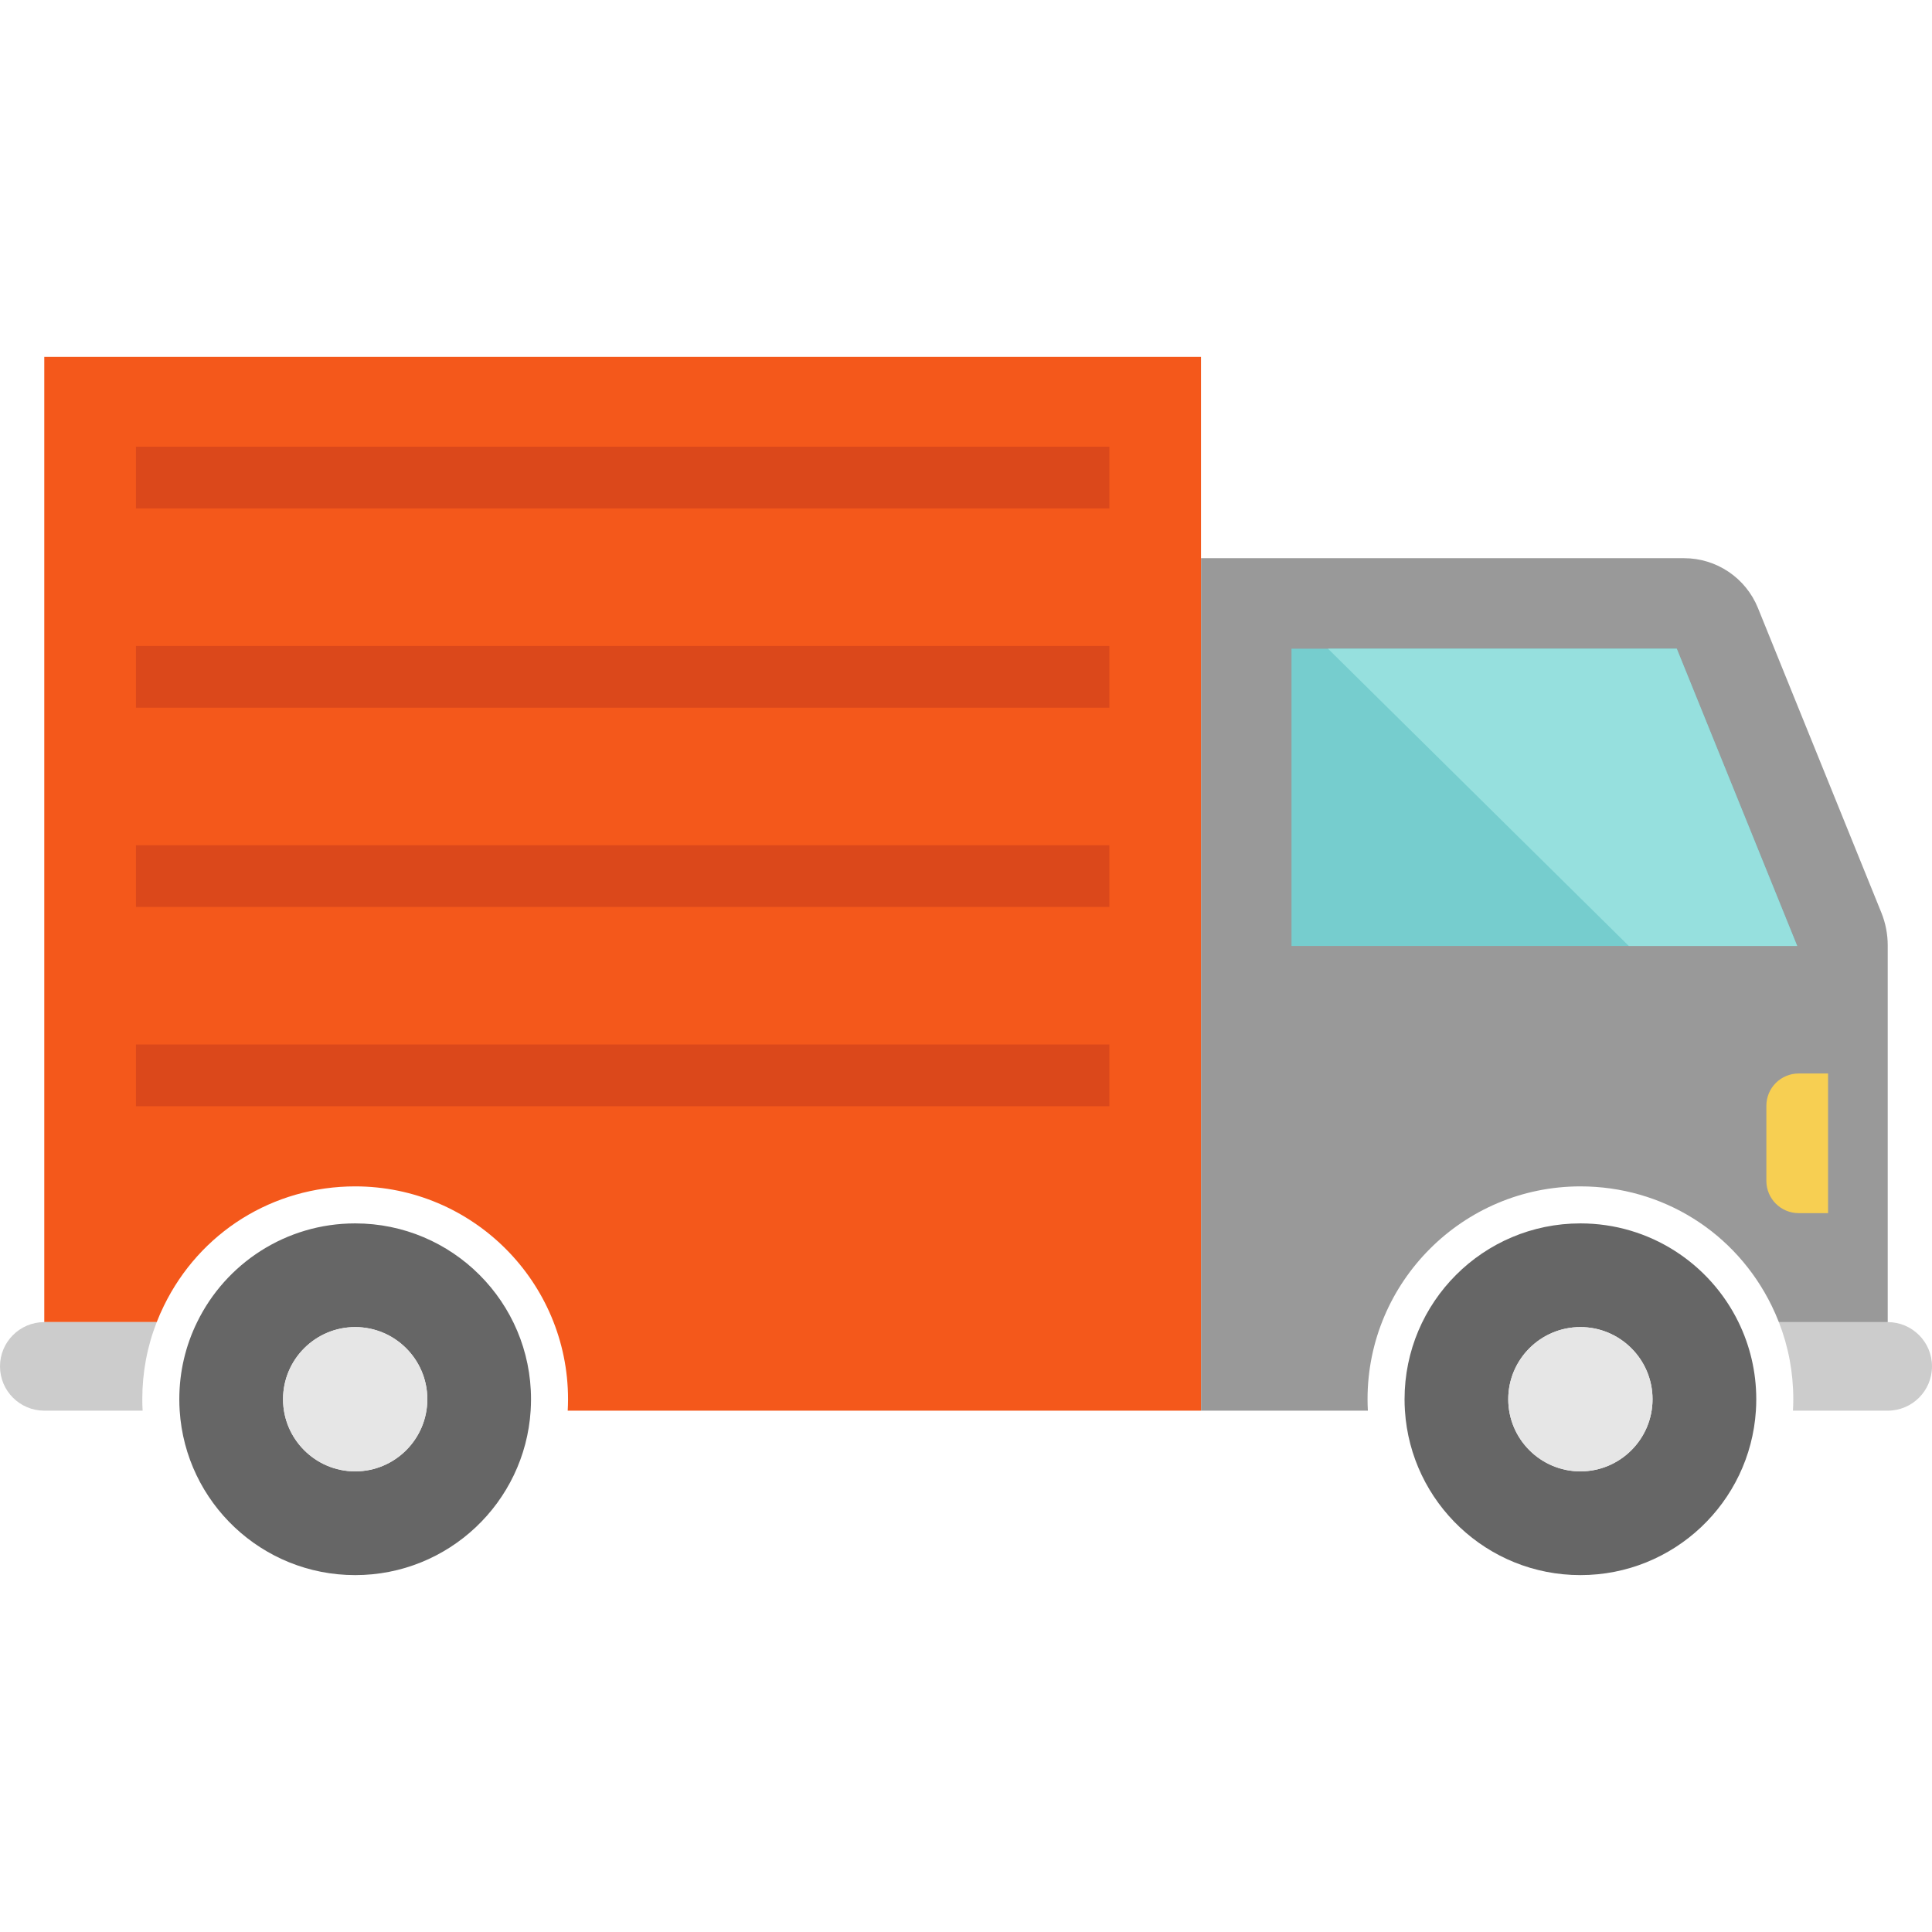
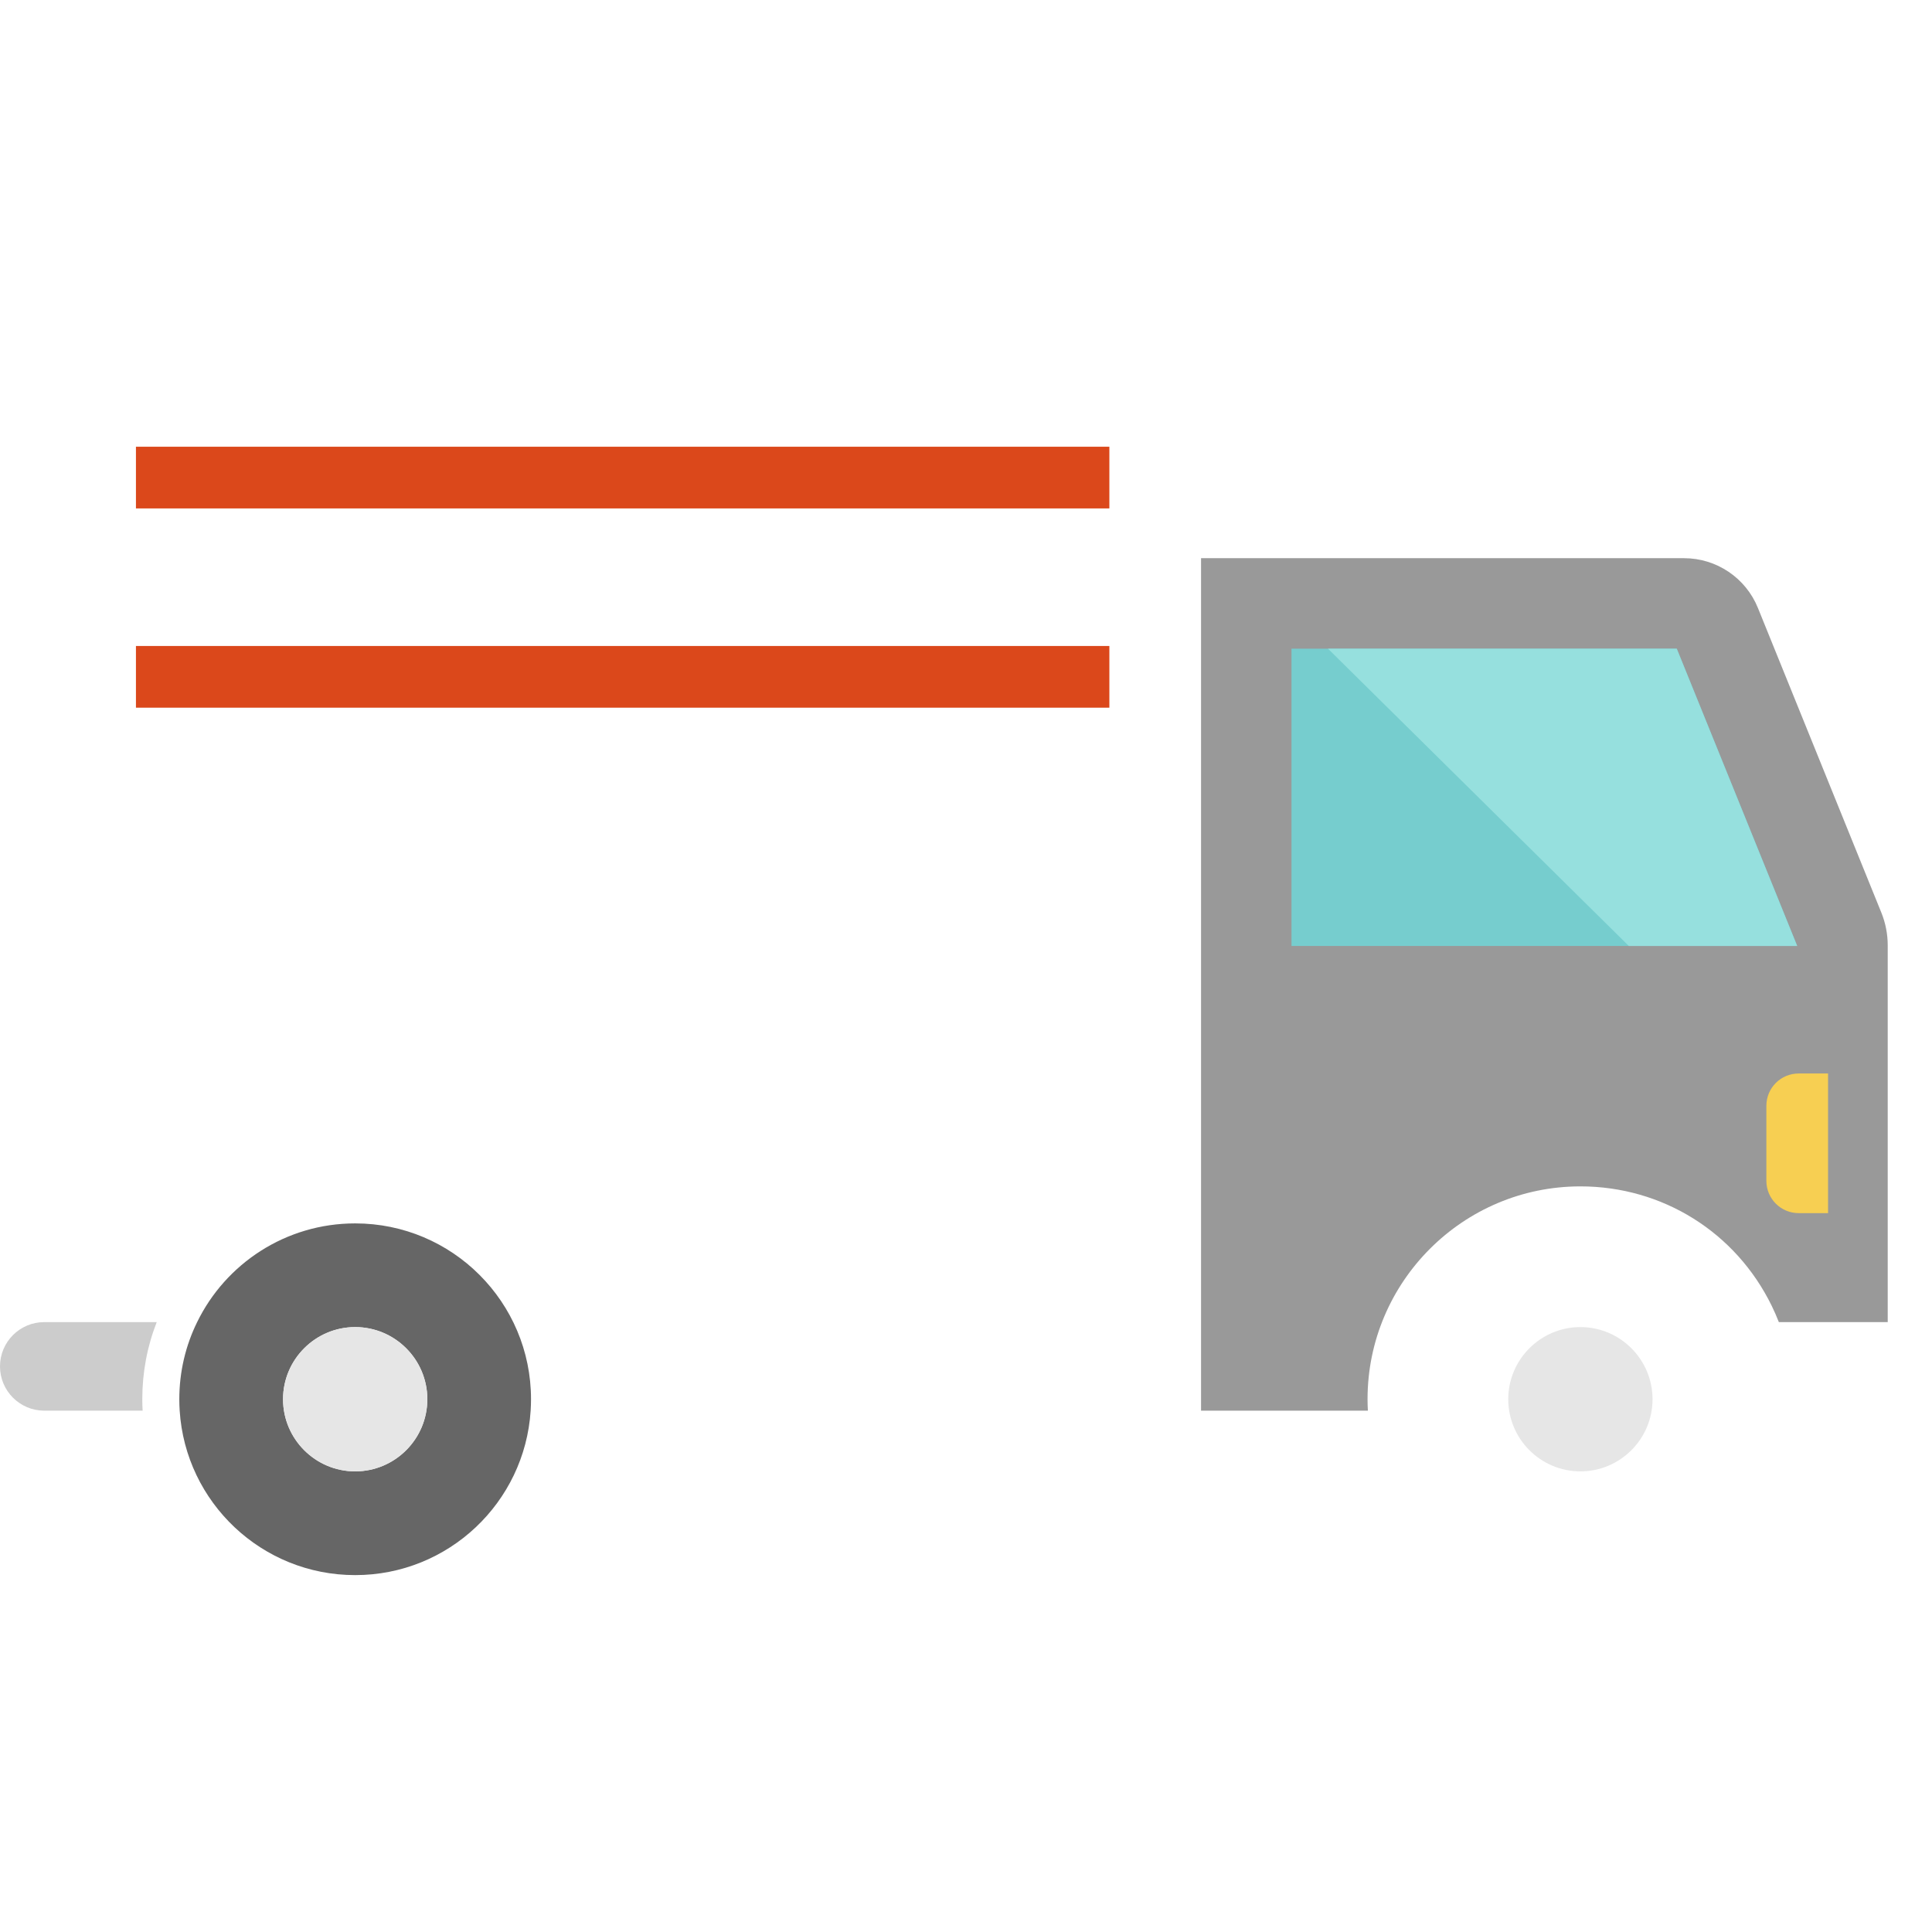
<svg xmlns="http://www.w3.org/2000/svg" id="Layer_1" x="0px" y="0px" viewBox="0 0 469.72 469.72" style="enable-background:new 0 0 469.72 469.72;" xml:space="preserve">
  <g>
    <polygon style="fill:#76CDCE;" points="448.865,251.797 308.198,251.797 308.198,146.463 416.865,146.463 " />
-     <path style="fill:#CCCCCC;" d="M469.72,332.205L469.72,332.205c0,5.945-4.82,10.765-10.765,10.765h-23.04 c0.05-0.92,0.08-1.85,0.08-2.78c0-6.5-1.18-12.79-3.51-18.75h26.47C464.9,321.44,469.72,326.26,469.72,332.205z" />
    <path style="fill:#999999;" d="M409.435,135.71h-117.43v207.26h40.56c-0.05-0.92-0.08-1.85-0.08-2.78 c0-28.54,23.21-51.75,51.75-51.75c19.94,0,37.77,11.13,46.52,29.05c0.63,1.3,1.21,2.61,1.73,3.95h26.47v-91.602 c0-2.727-0.526-5.428-1.55-7.955l-30.006-74.069C424.435,140.498,417.329,135.71,409.435,135.71z M313.995,229.99v-72.28h93.67 l29.28,72.28H313.995z" />
-     <path style="fill:#666666;" d="M341.575,342.97c-0.06-0.92-0.09-1.85-0.09-2.78c0-23.61,19.14-42.75,42.75-42.75 c16.89,0,31.49,9.79,38.43,24c2.77,5.66,4.33,12.03,4.33,18.75c0,0.93-0.03,1.86-0.09,2.77c-1.43,22.33-19.98,39.99-42.67,39.99 C361.555,382.95,343.005,365.29,341.575,342.97z M401.775,340.19c0-9.67-7.87-17.54-17.54-17.54s-17.54,7.87-17.54,17.54 s7.87,17.54,17.54,17.54S401.775,349.86,401.775,340.19z" />
    <path style="fill:#E6E6E6;" d="M384.235,322.65c9.67,0,17.54,7.87,17.54,17.54s-7.87,17.54-17.54,17.54s-17.54-7.87-17.54-17.54 C366.695,330.52,374.565,322.65,384.235,322.65z" />
-     <path style="fill:#F4581B;" d="M291.995,86.77v256.2h-153.97c0.05-0.92,0.08-1.85,0.08-2.78c0-28.54-23.21-51.75-51.75-51.75 c-19.96,0-37.78,11.14-46.51,29.04c-0.64,1.3-1.22,2.62-1.74,3.96h-27.34V86.77H291.995z" />
    <path style="fill:#666666;" d="M129.105,340.19c0,0.93-0.03,1.86-0.09,2.78c-1.43,22.32-19.98,39.98-42.66,39.98 c-22.69,0-41.24-17.66-42.67-39.98c-0.06-0.92-0.09-1.85-0.09-2.78c0-6.72,1.55-13.08,4.33-18.74 c6.93-14.22,21.54-24.01,38.43-24.01C109.965,297.44,129.105,316.58,129.105,340.19z M103.895,340.19 c0-9.67-7.87-17.54-17.54-17.54s-17.54,7.87-17.54,17.54s7.87,17.54,17.54,17.54S103.895,349.86,103.895,340.19z" />
    <path style="fill:#E6E6E6;" d="M86.355,322.65c9.67,0,17.54,7.87,17.54,17.54s-7.87,17.54-17.54,17.54s-17.54-7.87-17.54-17.54 S76.685,322.65,86.355,322.65z" />
    <path style="fill:#CCCCCC;" d="M34.595,340.19c0,0.93,0.03,1.87,0.08,2.78h-23.91C4.82,342.97,0,338.15,0,332.205l0,0 c0-5.945,4.82-10.765,10.765-10.765h27.34C35.775,327.39,34.595,333.68,34.595,340.19z" />
    <path style="fill:#F7CF52;" d="M444.45,294.944h-7.15c-4.336,0-7.85-3.515-7.85-7.85v-18.249c0-4.336,3.515-7.85,7.85-7.85h7.15 V294.944z" />
    <g>
      <rect x="33.051" y="108.611" style="fill:#DB481B;" width="236.666" height="15" />
      <g>
        <rect x="33.051" y="157.055" style="fill:#DB481B;" width="236.666" height="15" />
      </g>
      <g>
-         <rect x="33.051" y="253.944" style="fill:#DB481B;" width="236.666" height="15" />
-       </g>
-       <rect x="33.051" y="205.5" style="fill:#DB481B;" width="236.666" height="15" />
+         </g>
    </g>
    <polygon style="fill:#96E0DE;" points="322.865,157.71 396.005,229.99 436.945,229.99 407.665,157.71 " />
  </g>
  <g> </g>
  <g> </g>
  <g> </g>
  <g> </g>
  <g> </g>
  <g> </g>
  <g> </g>
  <g> </g>
  <g> </g>
  <g> </g>
  <g> </g>
  <g> </g>
  <g> </g>
  <g> </g>
  <g> </g>
</svg>